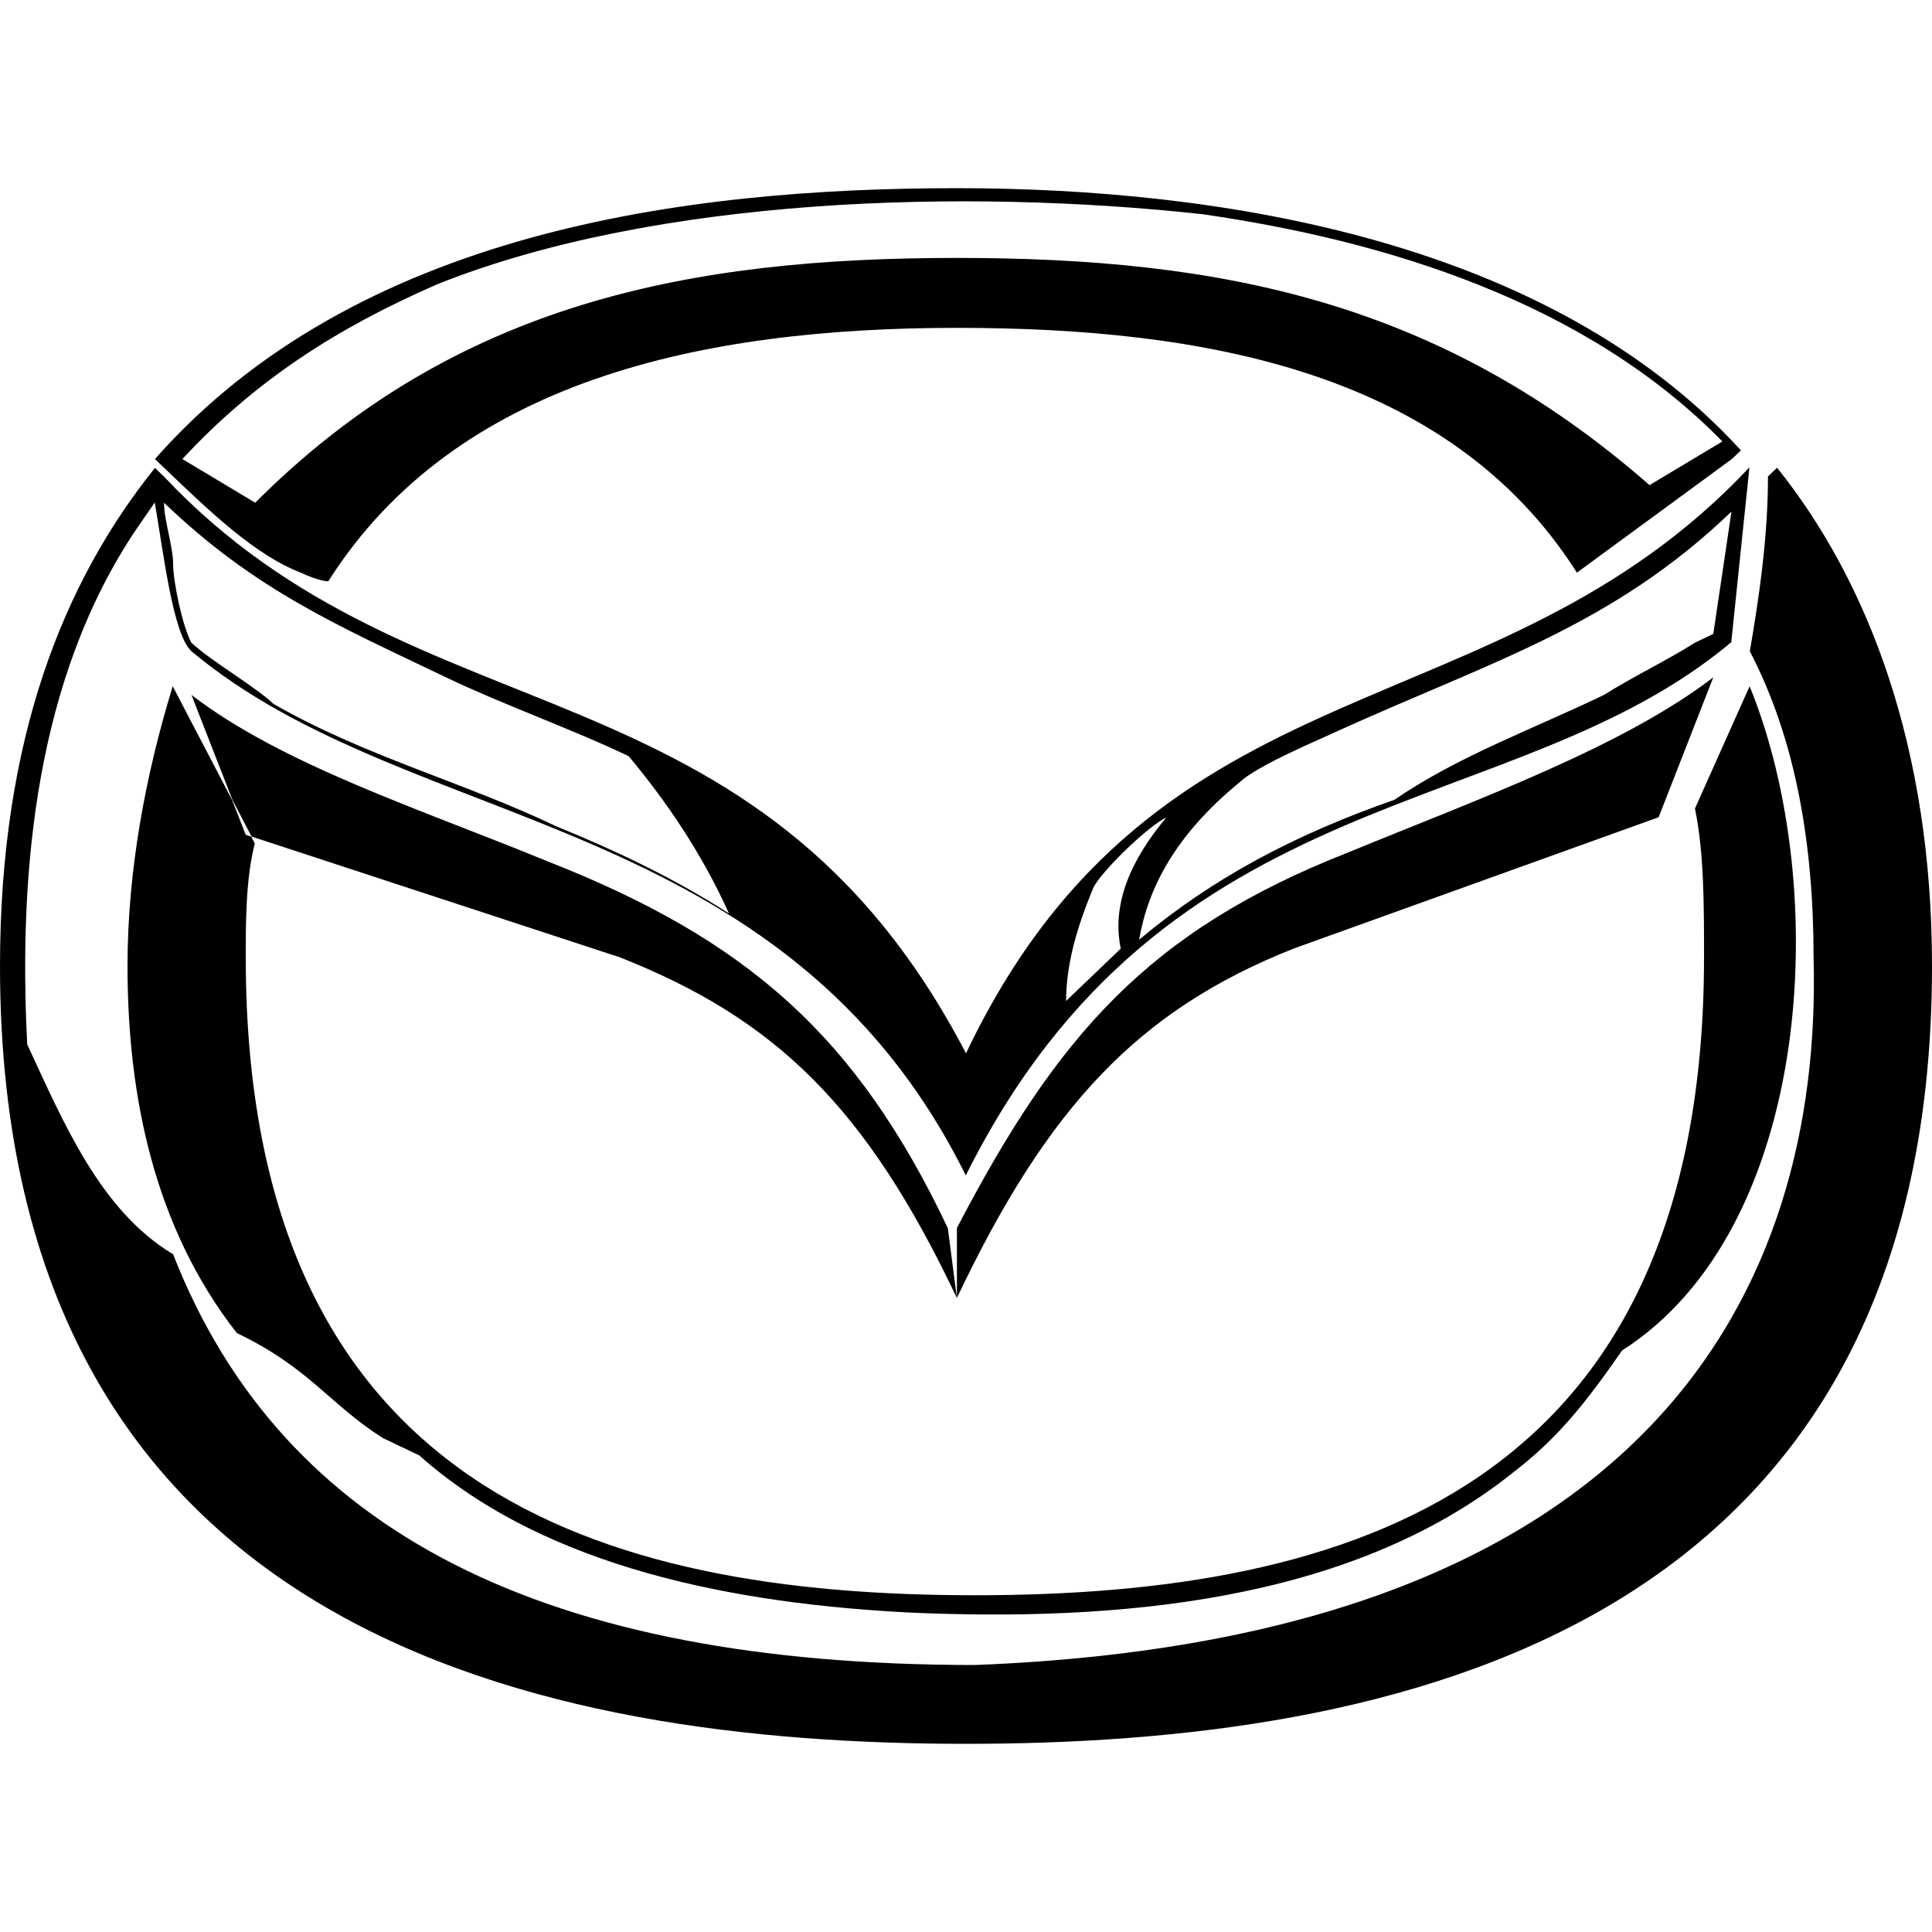
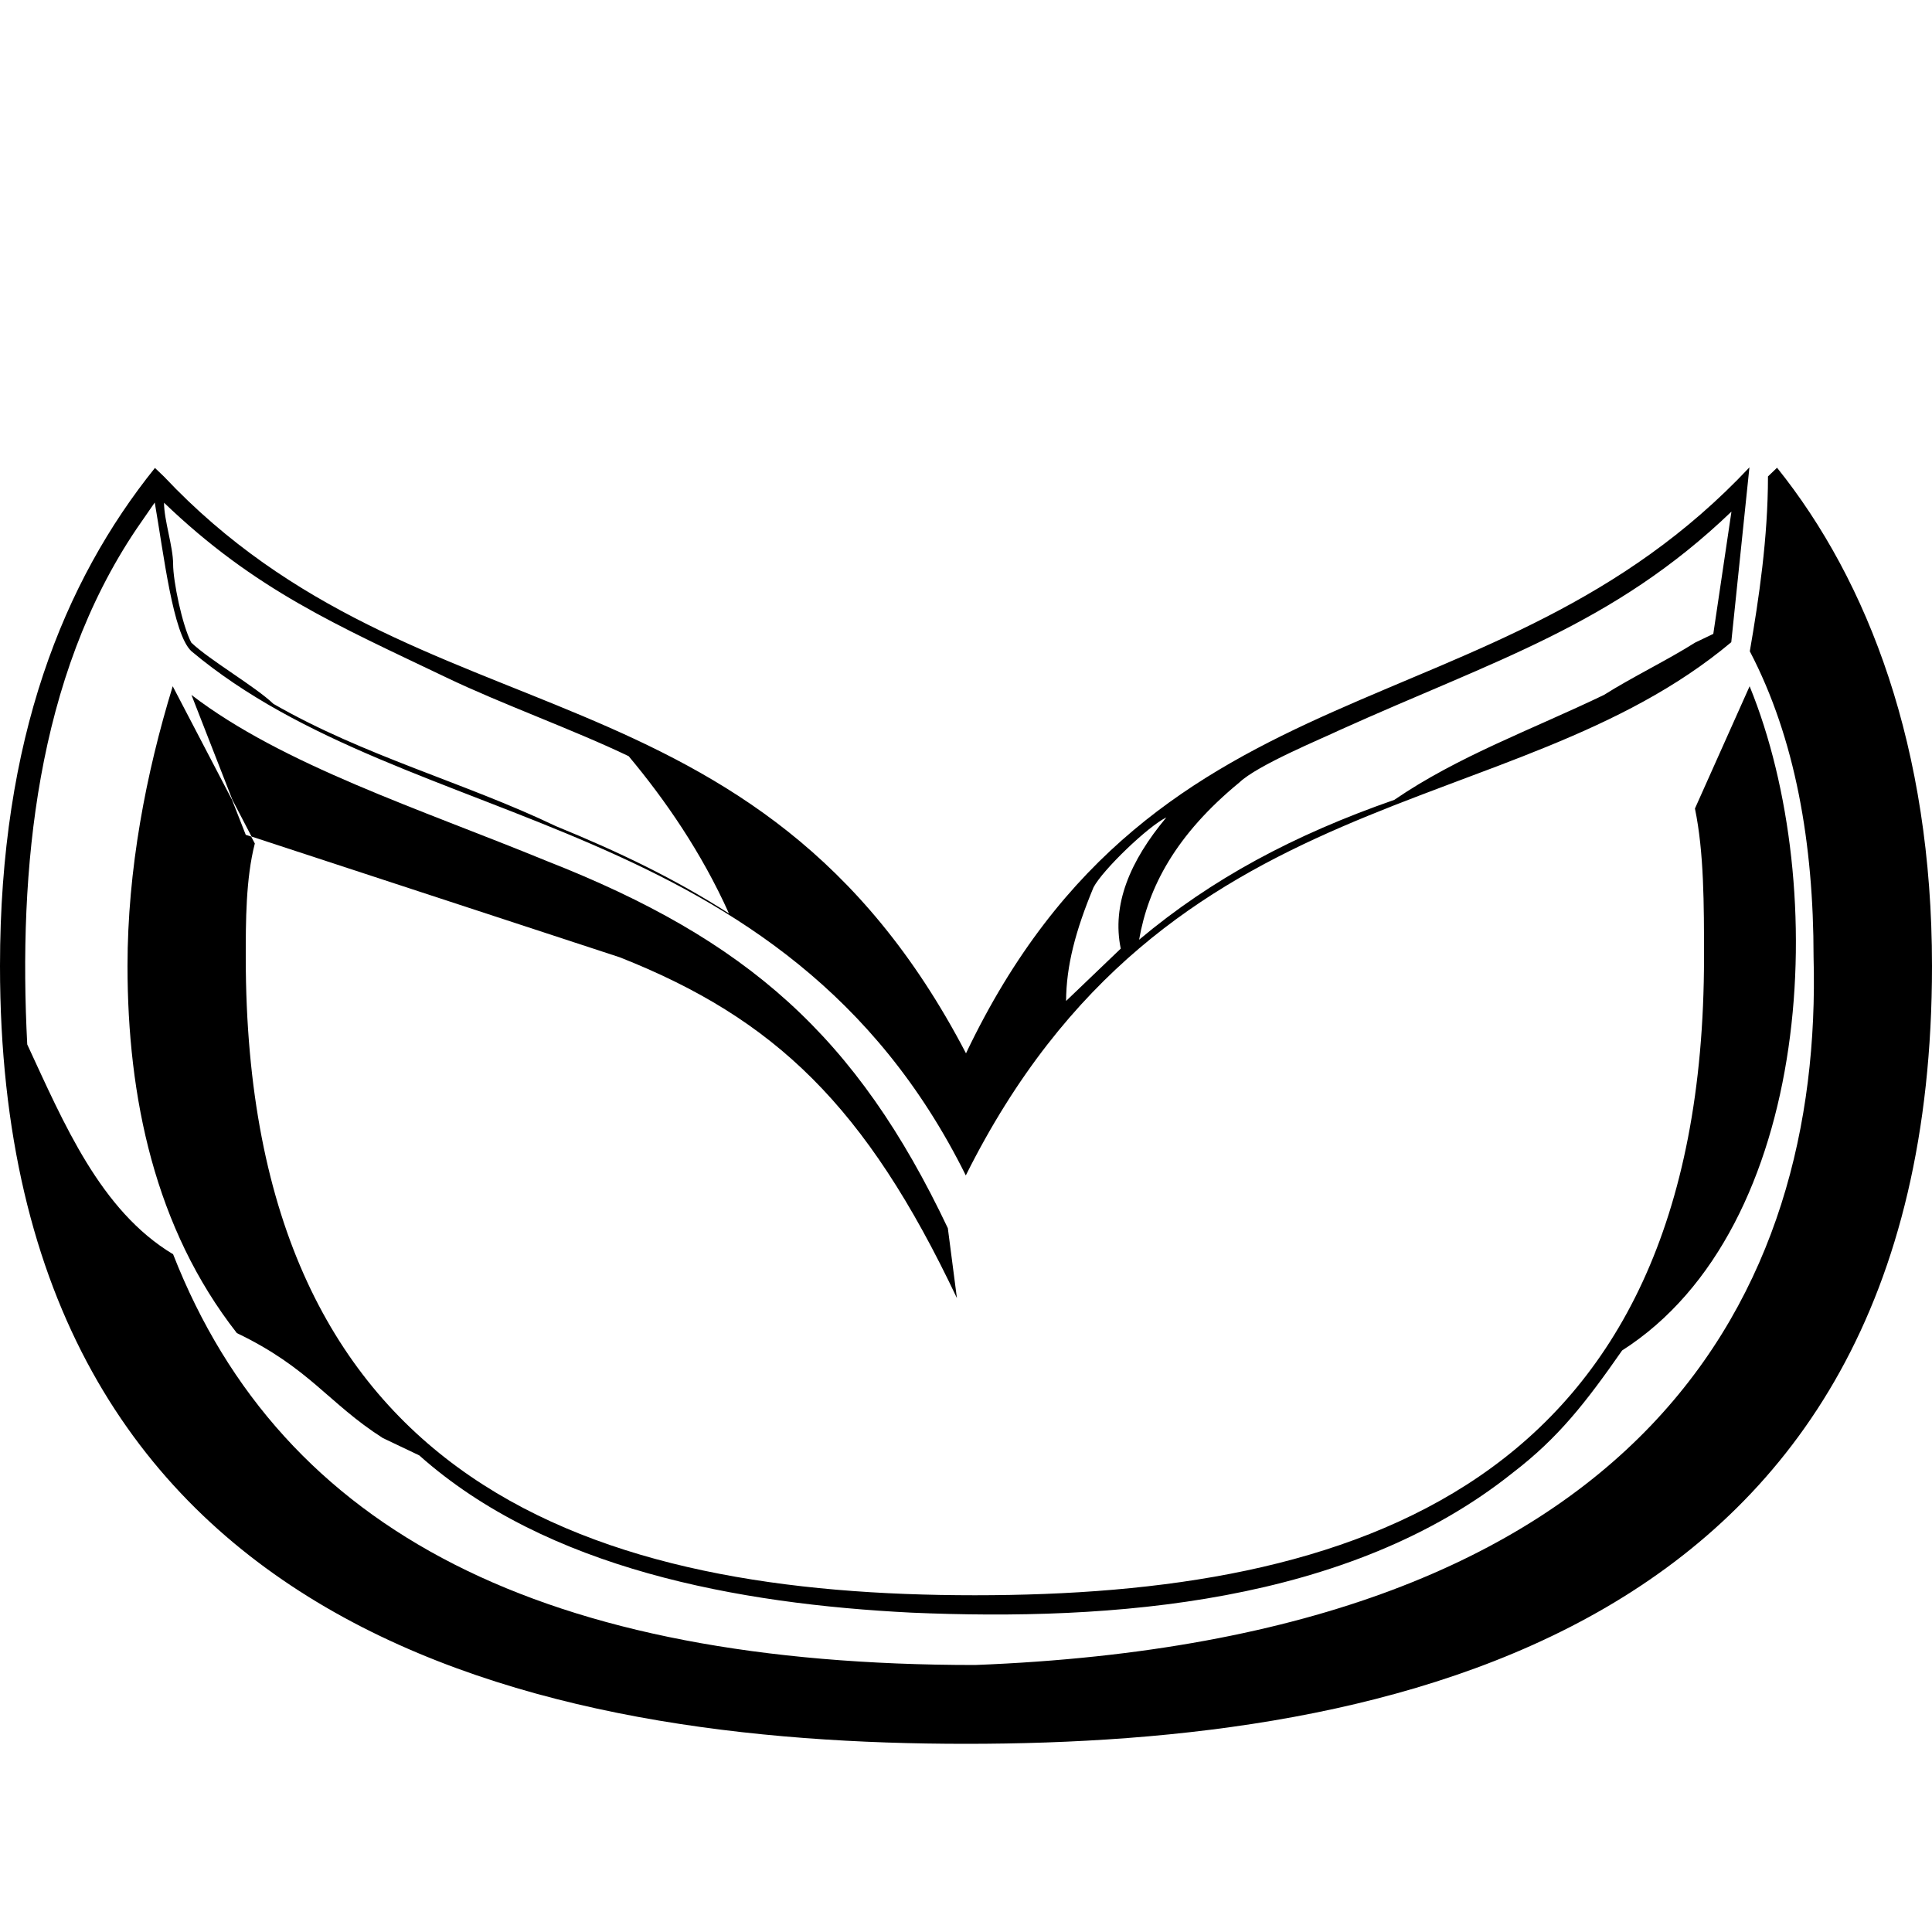
<svg xmlns="http://www.w3.org/2000/svg" xmlns:xlink="http://www.w3.org/1999/xlink" class="mx-auto" title="Mazda" viewBox="0 0 64 64" width="64" height="64" fill="">
  <defs>
    <symbol id="m_mazda" viewBox="0 0 100 100">
      <style />
      <g fill="#000000">
        <path d="M91.98 24.21l-.47.45c0 3.17-.47 6.33-.94 9.05 2.36 4.52 3.3 9.95 3.3 15.83.47 17.19-8.49 35.29-43.4 36.64-22.17 0-35.85-6.79-41.51-21.26-3.77-2.26-5.66-6.79-7.55-10.86-.47-9.05.47-19 5.66-26.69l.94-1.36c.47 2.71.94 6.79 1.89 7.69 11.32 9.5 30.66 8.14 40.09 27.14 10.38-20.81 28.3-18.1 39.62-27.6l.94-9.05C77.36 38.24 59.91 33.71 50 54.52 39.15 33.71 21.7 38.69 8.49 24.67l-.47-.45C3.3 30.09 0 38.24 0 50c0 34.83 28.3 40.26 50 40.26s50-5.43 50-40.26c0-11.31-3.3-19.91-8.02-25.79zM64.15 40.5c.94-.9 4.25-2.26 5.19-2.71 8.02-3.62 14.15-5.43 20.28-11.31l-.94 6.33-.94.45c-1.42.9-3.3 1.81-4.72 2.71-3.77 1.81-7.55 3.17-10.85 5.43-5.19 1.81-9.43 4.07-13.21 7.24.47-2.71 1.89-5.43 5.19-8.14zm-7.55 5.43c.47-.9 2.83-3.17 3.77-3.62-1.89 2.26-2.83 4.52-2.36 6.79l-.47.45-2.36 2.26c.01-1.81.48-3.62 1.42-5.88zM23.11 35.07c2.83 1.36 6.6 2.71 9.43 4.07 1.89 2.26 3.77 4.98 5.19 8.14-2.83-1.81-5.66-3.17-8.96-4.52-4.72-2.26-9.91-3.62-14.62-6.33-.94-.9-3.3-2.26-4.25-3.17-.47-.9-.94-3.17-.94-4.07 0-.9-.47-2.26-.47-3.17 4.72 4.53 8.96 6.34 14.62 9.05z" />
-         <path d="M66.98 49.09l18.87-6.79 2.83-7.24c-4.72 3.62-12.26 6.33-18.87 9.05-10.38 4.07-15.09 9.5-20.28 19.45v3.62c4.72-9.94 9.43-14.92 17.45-18.09zM15.57 29.64c.94.45 1.42.45 1.42.45 6.6-10.41 19.34-13.12 32.55-13.12 12.74 0 25.47 2.26 32.08 12.67l8.02-5.88.47-.45C80.19 12.45 63.21 9.74 49.53 9.74 35.38 9.74 18.4 12 8.02 23.76l.47.45c2.36 2.26 4.72 4.53 7.08 5.43zm7.07-14.93C33.96 10.19 50 9.74 62.26 11.09c9.43 1.36 19.81 4.52 26.89 11.76l-3.77 2.26c-10.85-9.5-22.17-11.76-35.85-11.76s-25.94 2.26-36.32 12.67l-3.77-2.26c3.77-4.07 8.01-6.79 13.2-9.05z" />
        <path d="M6.6 50c0 6.79 1.41 13.57 5.66 19 3.77 1.81 4.72 3.62 7.55 5.43l1.89.9c6.6 5.88 16.51 7.69 25.47 8.14 10.38.45 22.64-.45 31.13-7.24 2.36-1.81 3.77-3.62 5.66-6.33 9.91-6.33 10.85-23.98 6.6-34.38l-2.83 6.33c.47 2.26.47 4.98.47 7.69 0 27.6-18.4 33.03-37.74 33.03-19.34 0-37.74-5.43-37.74-33.03 0-1.81 0-4.07.47-5.88L13 43.3l-.28-.09-.71-1.81-3.07-5.88C7.55 40.05 6.6 45.02 6.6 50z" />
        <path d="M32.08 49.55c8.02 3.17 12.74 7.69 17.45 17.64l-.47-3.62c-4.72-9.95-10.38-14.93-20.75-19-6.6-2.71-13.68-4.98-18.4-8.6l2.12 5.43.99 1.9 19.06 6.25z" />
      </g>
    </symbol>
  </defs>
  <use xlink:href="#m_mazda" />
</svg>